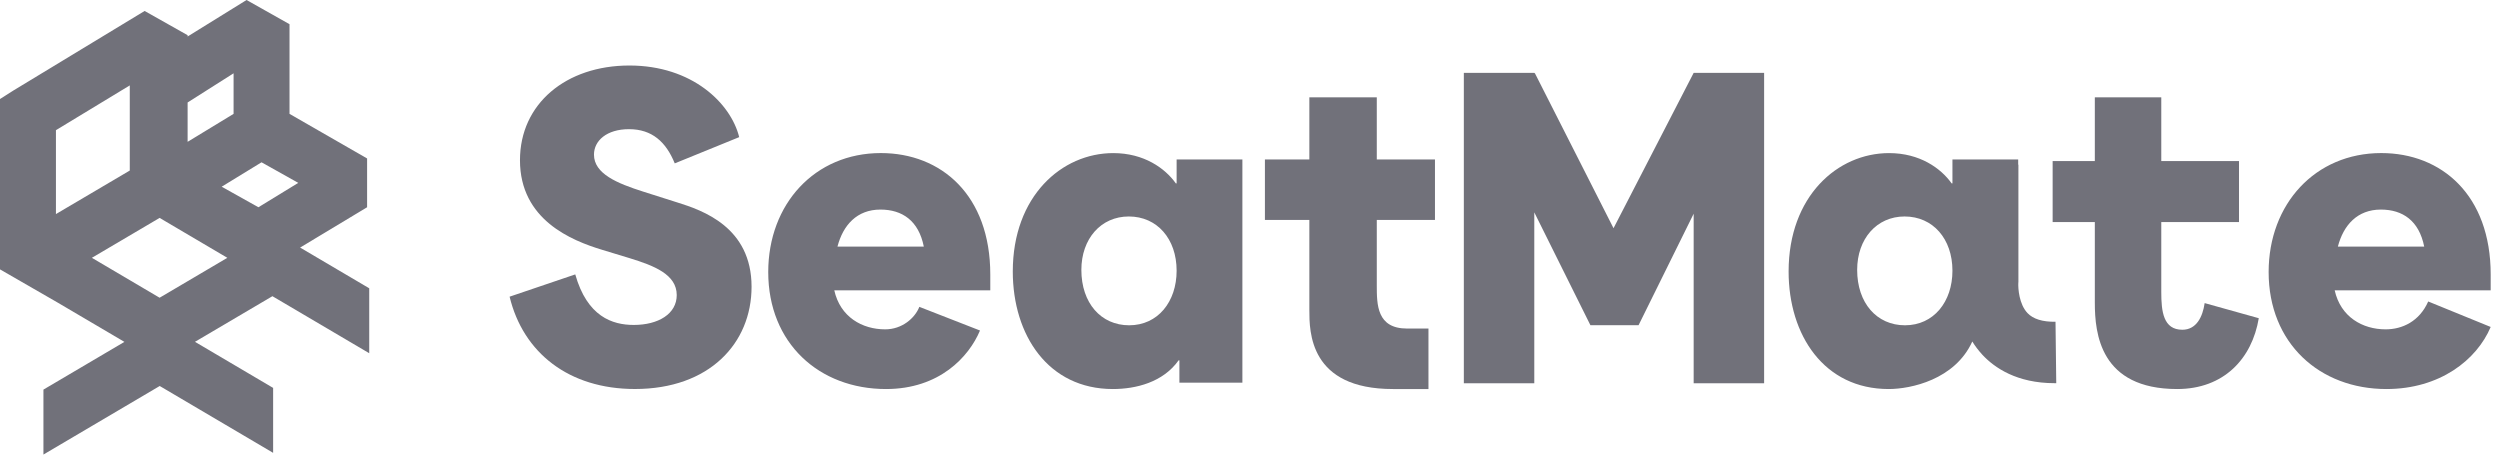
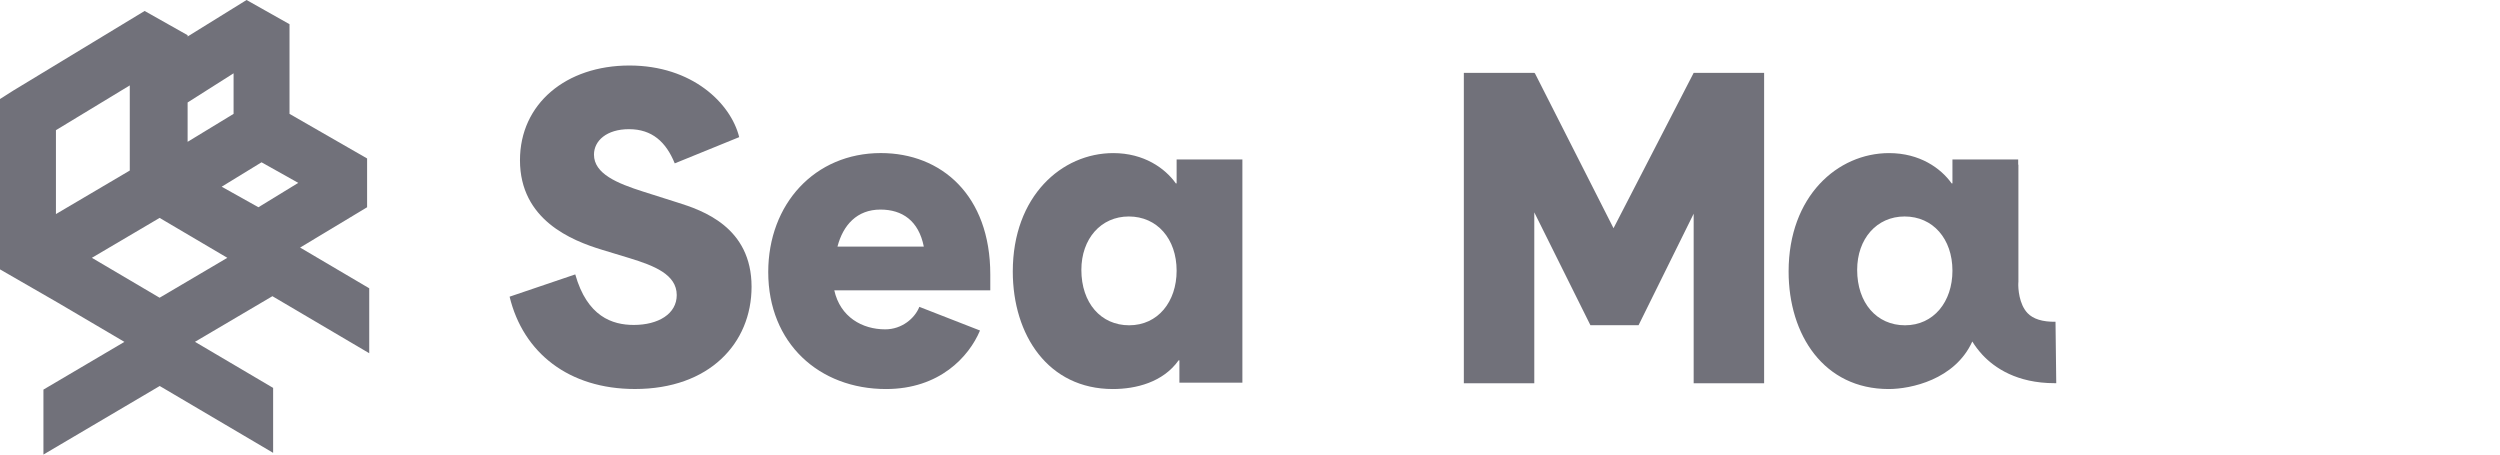
<svg xmlns="http://www.w3.org/2000/svg" width="88" height="16" viewBox="0 0 88 16" fill="none">
  <path d="M23.835 7.124L22.644 6.746C21.72 6.452 20.908 6.116 20.908 5.443C20.908 4.953 21.356 4.547 22.14 4.547C22.953 4.547 23.443 4.995 23.751 5.751L26.02 4.827C25.726 3.637 24.367 2.306 22.155 2.306C19.927 2.306 18.303 3.65 18.303 5.639C18.303 7.74 20.124 8.468 21.188 8.791L22.155 9.085C23.022 9.351 23.821 9.659 23.821 10.387C23.821 11.046 23.177 11.438 22.308 11.438C21.552 11.438 20.67 11.144 20.249 9.659L17.938 10.443C18.415 12.418 20.025 13.693 22.35 13.693C24.97 13.693 26.455 12.082 26.455 10.094C26.455 7.993 24.731 7.404 23.835 7.124Z" fill="#71717A" />
  <path d="M29.479 8.68C29.676 7.923 30.165 7.377 30.991 7.377C31.762 7.377 32.337 7.77 32.518 8.68H29.479ZM31.006 5.388C28.68 5.388 27.042 7.181 27.042 9.576C27.042 12.083 28.835 13.694 31.188 13.694C33.065 13.694 34.105 12.564 34.496 11.634L32.361 10.801C32.204 11.202 31.748 11.593 31.16 11.593C30.348 11.593 29.577 11.159 29.367 10.22H34.858V9.66C34.858 6.873 33.135 5.388 31.006 5.388Z" fill="#71717A" />
-   <path d="M82.293 8.68C82.49 7.923 82.98 7.377 83.806 7.377C84.576 7.377 85.151 7.77 85.332 8.68H82.293ZM87.672 9.66C87.672 6.873 85.949 5.388 83.82 5.388C81.495 5.388 79.856 7.181 79.856 9.576C79.856 12.083 81.649 13.694 84.002 13.694C85.879 13.694 87.182 12.671 87.672 11.509L85.473 10.612C85.164 11.313 84.562 11.593 83.974 11.593C83.162 11.593 82.391 11.159 82.181 10.22H87.672V9.66Z" fill="#71717A" />
-   <path d="M76.819 11.607C76.147 11.607 76.077 10.963 76.077 10.277V7.817H78.813V5.67H76.077V5.612L76.077 3.427H73.738V5.67H72.253V7.817H73.738V10.655C73.738 11.733 73.92 13.694 76.638 13.694C78.276 13.694 79.27 12.629 79.509 11.201L77.604 10.669C77.534 11.159 77.31 11.607 76.819 11.607Z" fill="#71717A" />
  <path d="M39.747 11.45C38.751 11.45 38.064 10.664 38.064 9.5C38.064 8.406 38.751 7.62 39.734 7.62C40.73 7.62 41.417 8.406 41.417 9.528C41.417 10.622 40.757 11.45 39.747 11.45ZM41.417 6.455H41.389C41.011 5.922 40.267 5.389 39.187 5.389C37.376 5.389 35.65 6.904 35.65 9.556C35.65 11.8 36.9 13.694 39.172 13.694C39.986 13.694 40.94 13.456 41.487 12.684H41.515V13.47H43.732V5.613H41.417V6.455Z" fill="#71717A" />
  <path d="M67.056 11.45C66.06 11.45 65.372 10.664 65.372 9.5C65.372 8.406 66.06 7.62 67.042 7.62C68.038 7.62 68.726 8.406 68.726 9.528C68.726 10.622 68.066 11.45 67.056 11.45ZM71.369 11.021C71.071 10.708 71.034 10.152 71.045 9.955L71.048 9.924V5.797H71.04V5.613H68.726V6.455H68.697C68.319 5.922 67.576 5.389 66.495 5.389C64.685 5.389 62.959 6.904 62.959 9.556C62.959 11.8 64.208 13.694 66.481 13.694C67.254 13.694 68.813 13.367 69.425 12.021C69.524 12.182 69.642 12.337 69.779 12.487C70.207 12.946 70.992 13.488 72.322 13.488H72.38L72.354 11.326C71.897 11.333 71.566 11.229 71.369 11.021Z" fill="#71717A" />
-   <path d="M48.463 3.427H46.089V5.613H44.525V7.741H46.089V10.907C46.089 11.677 46.089 13.694 49.032 13.694H50.282V11.565H49.53C48.463 11.565 48.463 10.725 48.463 10.038V7.741H50.511V5.613H48.463V3.427Z" fill="#71717A" />
  <path d="M59.617 2.565L56.796 8.033L54.022 2.565L54.007 2.584V2.565H51.527V13.49H54.007V7.475L55.983 11.448H57.677L59.617 7.523V13.49H62.097V2.565H59.617Z" fill="#71717A" />
  <path d="M5.618 10.48L3.234 9.075L5.618 7.67L8.002 9.075L5.618 10.48ZM1.969 7.535V4.582L4.568 3.006V6.003L1.969 7.535ZM8.222 2.58V4.008L6.604 4.992V3.607L8.222 2.58ZM9.206 5.713L10.499 6.437L9.096 7.295L7.803 6.572L9.206 5.713ZM12.997 12.434V10.148L10.564 8.714L12.922 7.295V5.578L10.191 4.008V0.852L8.679 0L6.604 1.285V1.239L5.091 0.386L0.473 3.185L0 3.485V9.482L2.021 10.646L4.379 12.034L1.529 13.714V16L5.622 13.587L5.639 13.597L9.614 15.94V13.654L6.863 12.032L9.589 10.426L12.997 12.434Z" fill="#71717A" />
</svg>